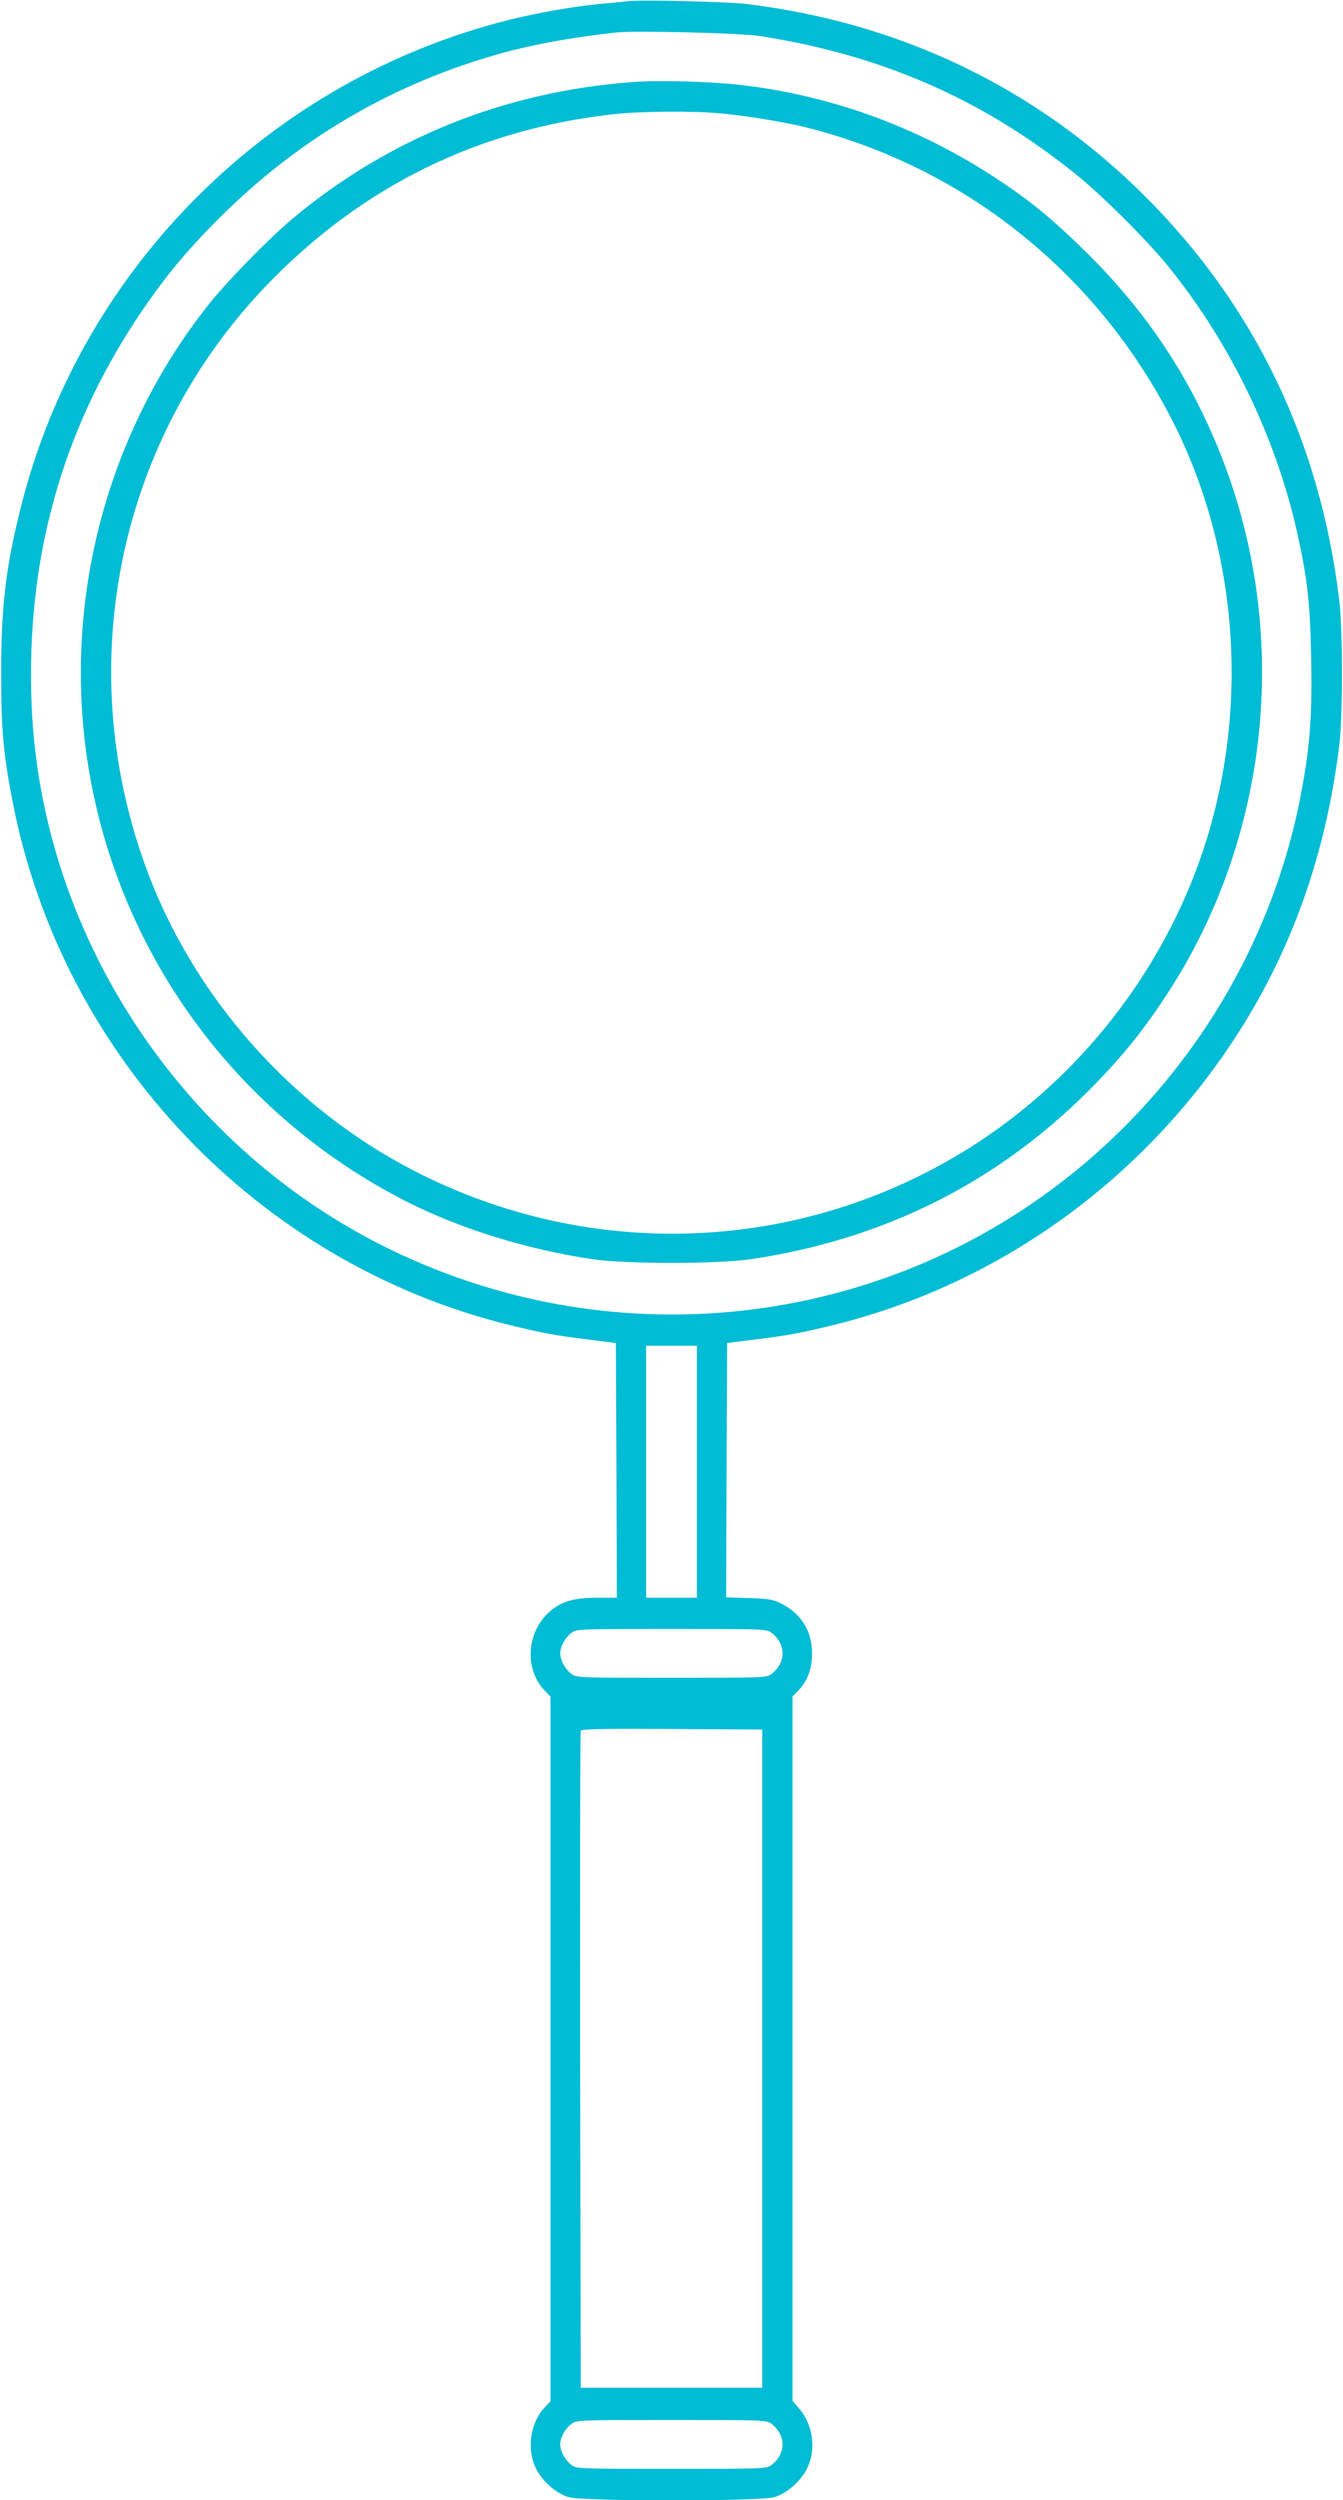
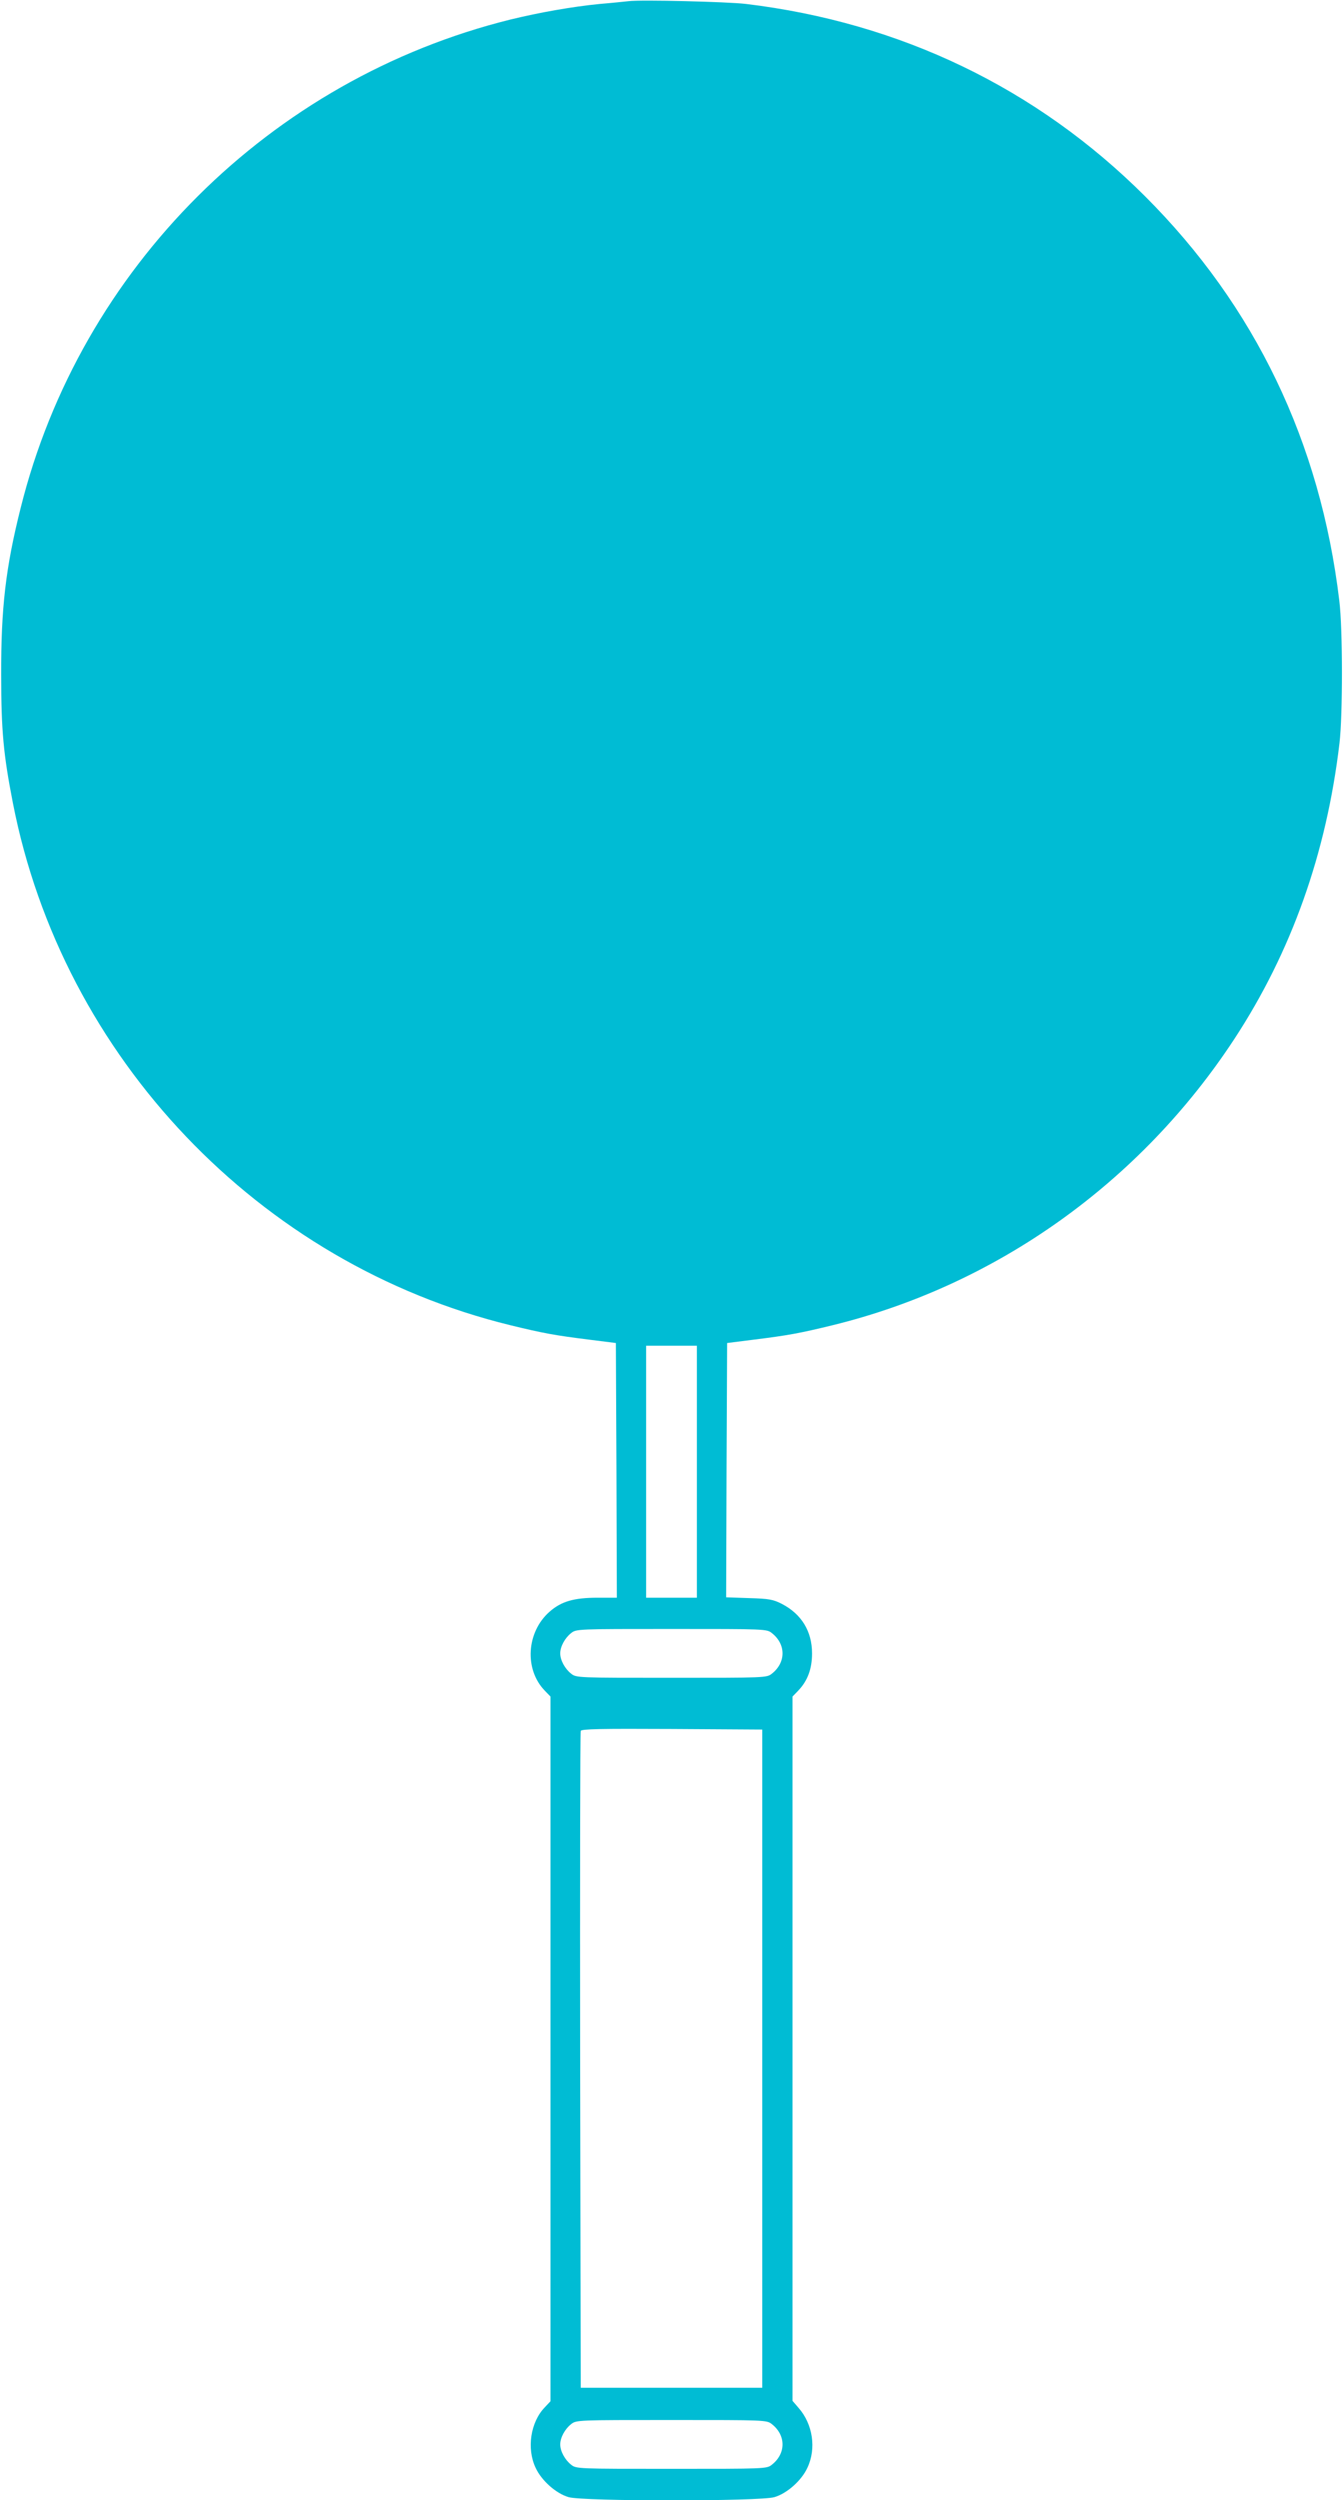
<svg xmlns="http://www.w3.org/2000/svg" version="1.0" width="688pt" height="1280pt" viewBox="0 0 688 1280" preserveAspectRatio="xMidYMid meet">
  <g transform="translate(0,1280) scale(0.1,-0.1)" fill="#00bcd4" stroke="none">
-     <path d="M3220 12794 c-19 -2 -84 -9 -145 -14 -144 -14 -312 -44 -460 -80 -1231 -305 -2203 -1273 -2509 -2500 -77 -306 -101 -513 -100 -855 0 -288 12 -410 60 -656 254 -1303 1262 -2360 2549 -2674 168 -41 228 -52 405 -74 l135 -17 3 -652 2 -652 -99 0 c-121 0 -186 -19 -246 -72 -118 -104 -130 -295 -24 -404 l29 -30 0 -1804 0 -1804 -29 -31 c-73 -75 -94 -211 -47 -310 30 -65 104 -131 169 -150 75 -22 979 -22 1054 0 65 19 139 85 169 150 47 99 28 224 -45 307 l-31 36 0 1803 0 1803 29 30 c48 50 71 111 71 191 0 113 -54 201 -154 253 -45 23 -65 27 -169 30 l-117 4 2 651 3 651 135 17 c177 22 237 33 405 74 838 205 1576 730 2058 1465 293 447 472 950 539 1515 17 144 17 586 -1 730 -97 811 -432 1508 -995 2070 -555 554 -1254 890 -2046 985 -95 11 -534 22 -600 14z m668 -178 c620 -95 1139 -320 1617 -703 140 -112 375 -346 489 -488 313 -391 542 -865 651 -1351 52 -233 67 -361 72 -645 6 -301 -7 -464 -57 -719 -215 -1085 -979 -2002 -2010 -2410 -879 -347 -1859 -300 -2705 130 -1040 529 -1736 1605 -1783 2760 -30 735 149 1391 543 1985 129 194 245 335 415 505 397 398 866 677 1402 834 178 53 392 93 638 120 92 10 630 -3 728 -18z m-318 -7351 l0 -645 -130 0 -130 0 0 645 0 645 130 0 130 0 0 -645z m384 -826 c73 -57 73 -151 0 -208 -26 -21 -35 -21 -514 -21 -479 0 -488 0 -514 21 -32 25 -56 69 -56 104 0 35 24 79 56 104 26 21 35 21 514 21 479 0 488 0 514 -21z m-49 -2179 l0 -1685 -465 0 -465 0 -3 1675 c-1 921 0 1681 3 1688 3 10 102 12 467 10 l463 -3 0 -1685z m49 -1871 c73 -57 73 -151 0 -208 -26 -21 -35 -21 -514 -21 -479 0 -488 0 -514 21 -32 25 -56 69 -56 104 0 35 24 79 56 104 26 21 35 21 514 21 479 0 488 0 514 -21z" />
-     <path d="M3243 12380 c-658 -48 -1256 -289 -1751 -705 -118 -100 -323 -310 -416 -425 -588 -735 -801 -1715 -571 -2630 216 -858 794 -1577 1588 -1977 274 -137 608 -240 942 -290 171 -25 639 -25 810 0 682 101 1260 390 1735 866 159 160 270 295 392 481 528 800 640 1830 298 2730 -159 419 -392 773 -717 1090 -152 149 -256 236 -408 339 -407 277 -867 450 -1350 506 -160 18 -414 25 -552 15z m453 -161 c135 -13 323 -44 429 -70 801 -200 1472 -729 1861 -1464 345 -651 418 -1447 200 -2168 -193 -636 -617 -1200 -1176 -1566 -869 -568 -1969 -622 -2895 -142 -628 325 -1131 896 -1370 1557 -379 1044 -134 2199 635 2988 483 496 1072 784 1760 861 145 16 413 18 556 4z" />
+     <path d="M3220 12794 c-19 -2 -84 -9 -145 -14 -144 -14 -312 -44 -460 -80 -1231 -305 -2203 -1273 -2509 -2500 -77 -306 -101 -513 -100 -855 0 -288 12 -410 60 -656 254 -1303 1262 -2360 2549 -2674 168 -41 228 -52 405 -74 l135 -17 3 -652 2 -652 -99 0 c-121 0 -186 -19 -246 -72 -118 -104 -130 -295 -24 -404 l29 -30 0 -1804 0 -1804 -29 -31 c-73 -75 -94 -211 -47 -310 30 -65 104 -131 169 -150 75 -22 979 -22 1054 0 65 19 139 85 169 150 47 99 28 224 -45 307 l-31 36 0 1803 0 1803 29 30 c48 50 71 111 71 191 0 113 -54 201 -154 253 -45 23 -65 27 -169 30 l-117 4 2 651 3 651 135 17 c177 22 237 33 405 74 838 205 1576 730 2058 1465 293 447 472 950 539 1515 17 144 17 586 -1 730 -97 811 -432 1508 -995 2070 -555 554 -1254 890 -2046 985 -95 11 -534 22 -600 14z m668 -178 z m-318 -7351 l0 -645 -130 0 -130 0 0 645 0 645 130 0 130 0 0 -645z m384 -826 c73 -57 73 -151 0 -208 -26 -21 -35 -21 -514 -21 -479 0 -488 0 -514 21 -32 25 -56 69 -56 104 0 35 24 79 56 104 26 21 35 21 514 21 479 0 488 0 514 -21z m-49 -2179 l0 -1685 -465 0 -465 0 -3 1675 c-1 921 0 1681 3 1688 3 10 102 12 467 10 l463 -3 0 -1685z m49 -1871 c73 -57 73 -151 0 -208 -26 -21 -35 -21 -514 -21 -479 0 -488 0 -514 21 -32 25 -56 69 -56 104 0 35 24 79 56 104 26 21 35 21 514 21 479 0 488 0 514 -21z" />
  </g>
</svg>